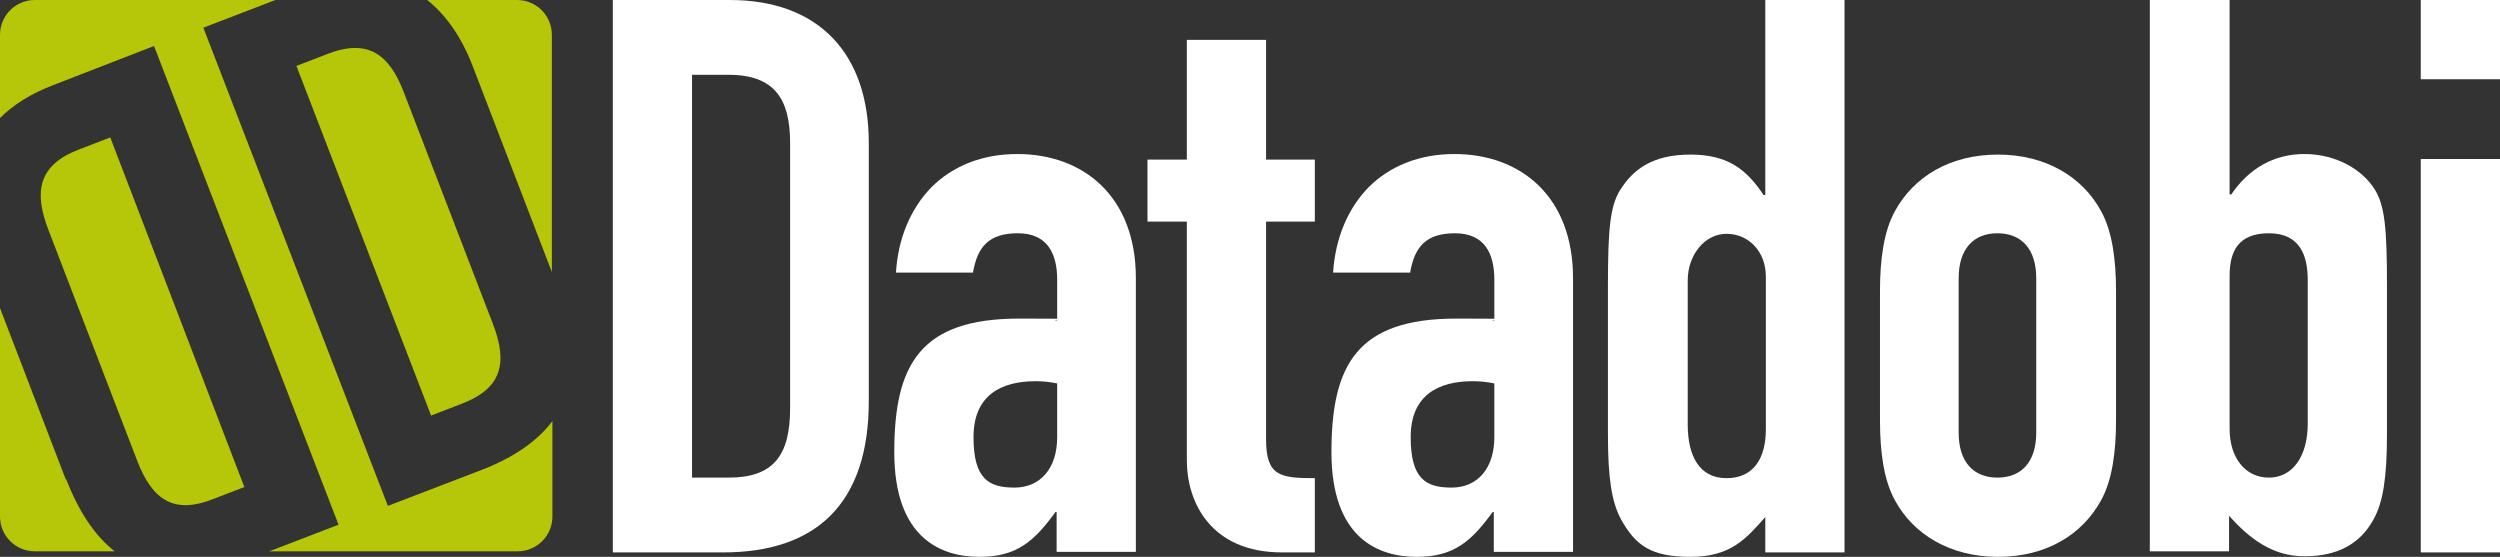
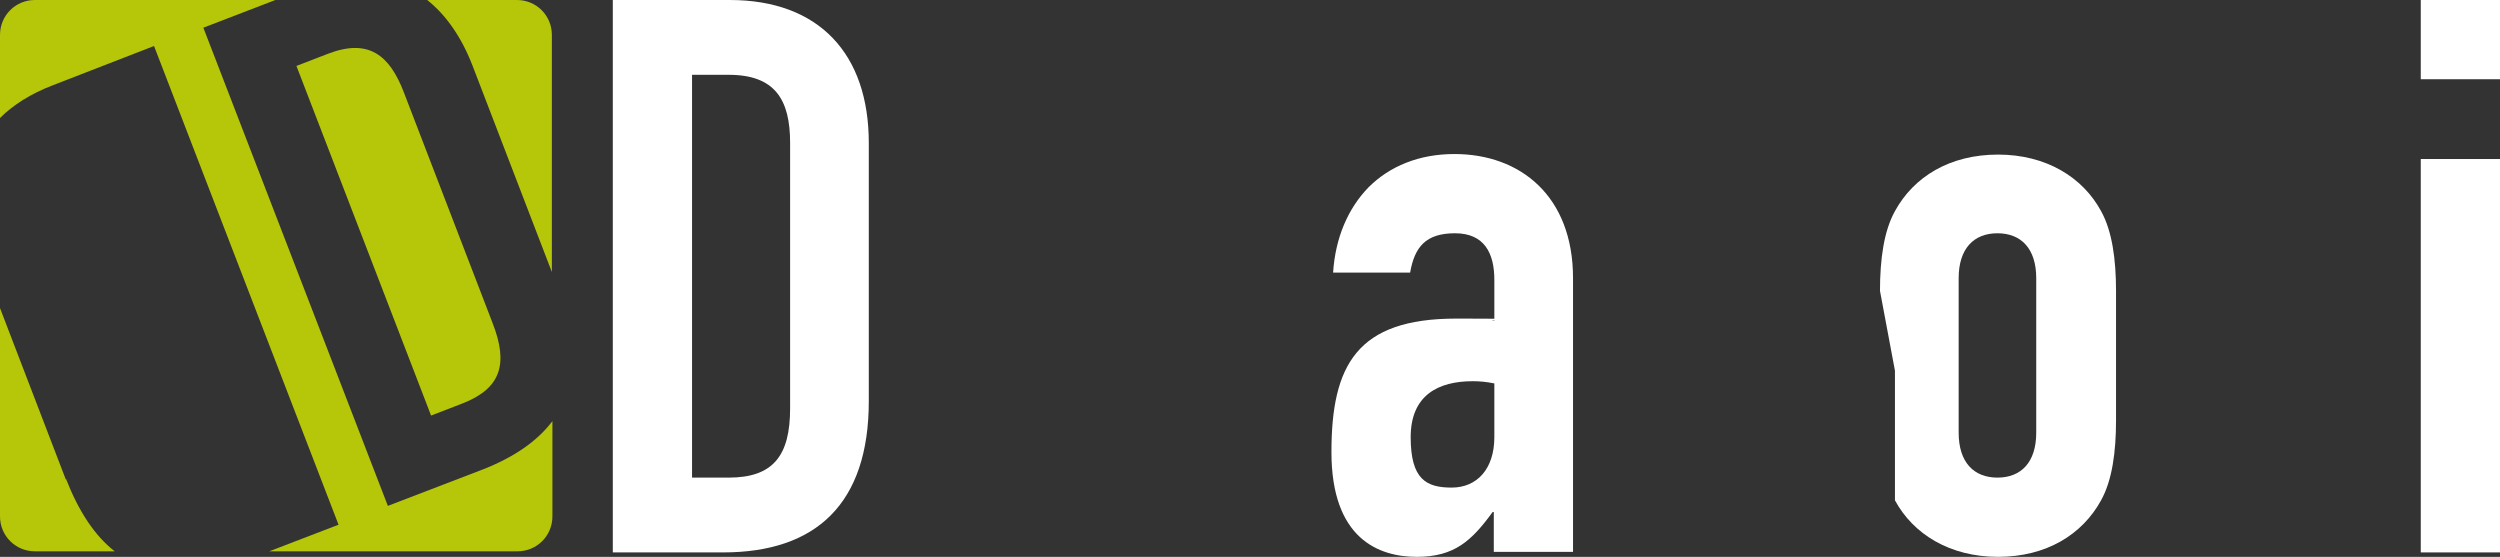
<svg xmlns="http://www.w3.org/2000/svg" id="Layer_1" version="1.1" viewBox="0 0 451.2 100.5">
  <rect x="0" y="0" width="451.2" height="100.5" fill="#333333" stroke="none" />
  <defs>
    <style>
      .st0 {
        fill: #fff;
      }

      .st1 {
        fill: #b6c608;
      }
    </style>
  </defs>
  <path class="st0" d="M124.9,86.2h6.6c8,0,11.1-3.9,11.1-12.5V25.8c0-7.8-2.7-12.3-11.1-12.3h-6.6v72.8ZM110.6,0h21.1c16.1,0,25.1,9.7,25.1,25.8v46.6c0,18.5-9.5,27.3-26.3,27.3h-19.9V0Z" />
-   <path class="st0" d="M190.8,69.2c-1.5-.3-2.7-.4-3.9-.4-6.2,0-11.2,2.5-11.2,10.1s2.8,9.1,7.4,9.1,7.7-3.4,7.7-9.1v-9.7ZM190.8,92.4h-.3c-3.8,5.2-6.9,8.1-13.7,8.1s-15.4-3.2-15.4-18.9,4.6-24.1,22.5-24.1,3.9.3,6.9.4v-7.4c0-4.8-1.8-8.4-7.1-8.4s-7.3,2.5-8.1,7.1h-13.9c.4-6.3,2.7-11.6,6.4-15.4,3.8-3.8,9.1-6,15.5-6,11.9,0,21.4,7.6,21.4,22.4v49.4h-14.3v-7.3Z" />
-   <path class="st0" d="M214.2,7.2h14.3v21.6h8.8v11.2h-8.8v39.3c0,6.6,2.5,7,8.8,7v13.4h-5.9c-12.9,0-17.2-9.1-17.2-16.6v-43.1h-7.1v-11.2h7.1V7.2Z" />
  <path class="st0" d="M269.7,69.2c-1.5-.3-2.7-.4-3.9-.4-6.2,0-11.2,2.5-11.2,10.1s2.8,9.1,7.4,9.1,7.7-3.4,7.7-9.1v-9.7ZM269.7,92.4h-.3c-3.8,5.2-6.9,8.1-13.7,8.1s-15.4-3.2-15.4-18.9,4.6-24.1,22.5-24.1,3.9.3,6.9.4v-7.4c0-4.8-1.8-8.4-7.1-8.4s-7.3,2.5-8.1,7.1h-13.9c.4-6.3,2.7-11.6,6.4-15.4,3.8-3.8,9.1-6,15.5-6,11.9,0,21.4,7.6,21.4,22.4v49.4h-14.3v-7.3Z" />
-   <path class="st0" d="M304.6,76.6c0,5.7,2.1,9.7,7,9.7s7.1-3.6,7.1-8.8v-27.6c0-4.5-3.1-7.7-7.1-7.7s-7,3.9-7,8.4v26ZM318.7,93.2c-3.6,4.1-6.4,7.3-13.6,7.3s-9.9-2.1-12.5-6.7c-1.7-3.1-2.4-7.4-2.4-15.3v-27c0-10.2.4-14.3,2.2-17.2,2.4-3.8,5.9-6.4,12.7-6.4s10.1,2.7,13.2,7.3h.3V0h14.3v99.7h-14.3v-6.4Z" />
-   <path class="st0" d="M353.5,78.1c0,5.3,2.7,8.1,7,8.1s7-2.8,7-8.1v-27.9c0-5.3-2.7-8.1-7-8.1s-7,2.8-7,8.1v27.9ZM339.3,52.5c0-5.7.7-10.8,2.7-14.4,3.4-6.2,9.9-10.2,18.6-10.2s15.3,4.1,18.6,10.2c2,3.6,2.7,8.7,2.7,14.4v23.4c0,5.7-.7,10.8-2.7,14.4-3.4,6.2-9.9,10.2-18.6,10.2s-15.3-4.1-18.6-10.2c-2-3.6-2.7-8.7-2.7-14.4v-23.4Z" />
-   <path class="st0" d="M416.5,50.5c0-4.5-1.5-8.4-7-8.4s-7.1,3.2-7.1,7.7v27.6c0,5.2,2.8,8.8,7.1,8.8s7-3.9,7-9.7v-26ZM388.1,0h14.3v35.1h.3c3.1-4.6,7.6-7.3,13.2-7.3s10.4,2.7,12.7,6.4c1.8,2.9,2.2,7,2.2,17.2v27c0,7.8-.7,12.2-2.4,15.3-2.5,4.6-6.7,6.7-12.5,6.7s-9.9-3.2-13.6-7.3v6.4h-14.3V0Z" />
+   <path class="st0" d="M353.5,78.1c0,5.3,2.7,8.1,7,8.1s7-2.8,7-8.1v-27.9c0-5.3-2.7-8.1-7-8.1s-7,2.8-7,8.1v27.9ZM339.3,52.5c0-5.7.7-10.8,2.7-14.4,3.4-6.2,9.9-10.2,18.6-10.2s15.3,4.1,18.6,10.2c2,3.6,2.7,8.7,2.7,14.4v23.4c0,5.7-.7,10.8-2.7,14.4-3.4,6.2-9.9,10.2-18.6,10.2s-15.3-4.1-18.6-10.2v-23.4Z" />
  <path class="st0" d="M436.9,28.7h14.3v71h-14.3V28.7ZM436.9,0h14.3v14.3h-14.3V0Z" />
  <g>
    <path class="st1" d="M77.8,75l5.7-2.2c6.9-2.7,8.3-7.1,5.4-14.5l-16-41.6c-2.6-6.8-6.4-9.8-13.7-7l-5.7,2.2,24.3,63.1Z" />
    <path class="st1" d="M11.9,86.6L0,55.6v37.6c0,3.5,2.8,6.3,6.3,6.3h14.4c-3.6-2.8-6.5-7.2-8.8-13.1" />
    <path class="st1" d="M87.2,84.7l-17.2,6.6L36.7,5,49.7,0H6.3C2.8,0,0,2.8,0,6.3v15c2.4-2.4,5.6-4.4,9.5-5.9l18.3-7.1,33.3,86.4-12.5,4.8h44.8c3.5,0,6.3-2.8,6.3-6.3v-17.2c-2.7,3.6-6.9,6.5-12.5,8.7" />
-     <path class="st1" d="M19.9,24.8l-5.7,2.2c-7.3,2.8-8.1,7.6-5.5,14.4l16,41.6c2.8,7.4,6.8,9.8,13.7,7.1l5.7-2.2L19.9,24.8Z" />
    <path class="st1" d="M85.3,11.9l14.3,37.2V6.3c0-3.5-2.8-6.3-6.3-6.3h-16.2c3.4,2.7,6.2,6.7,8.2,11.9" />
  </g>
</svg>